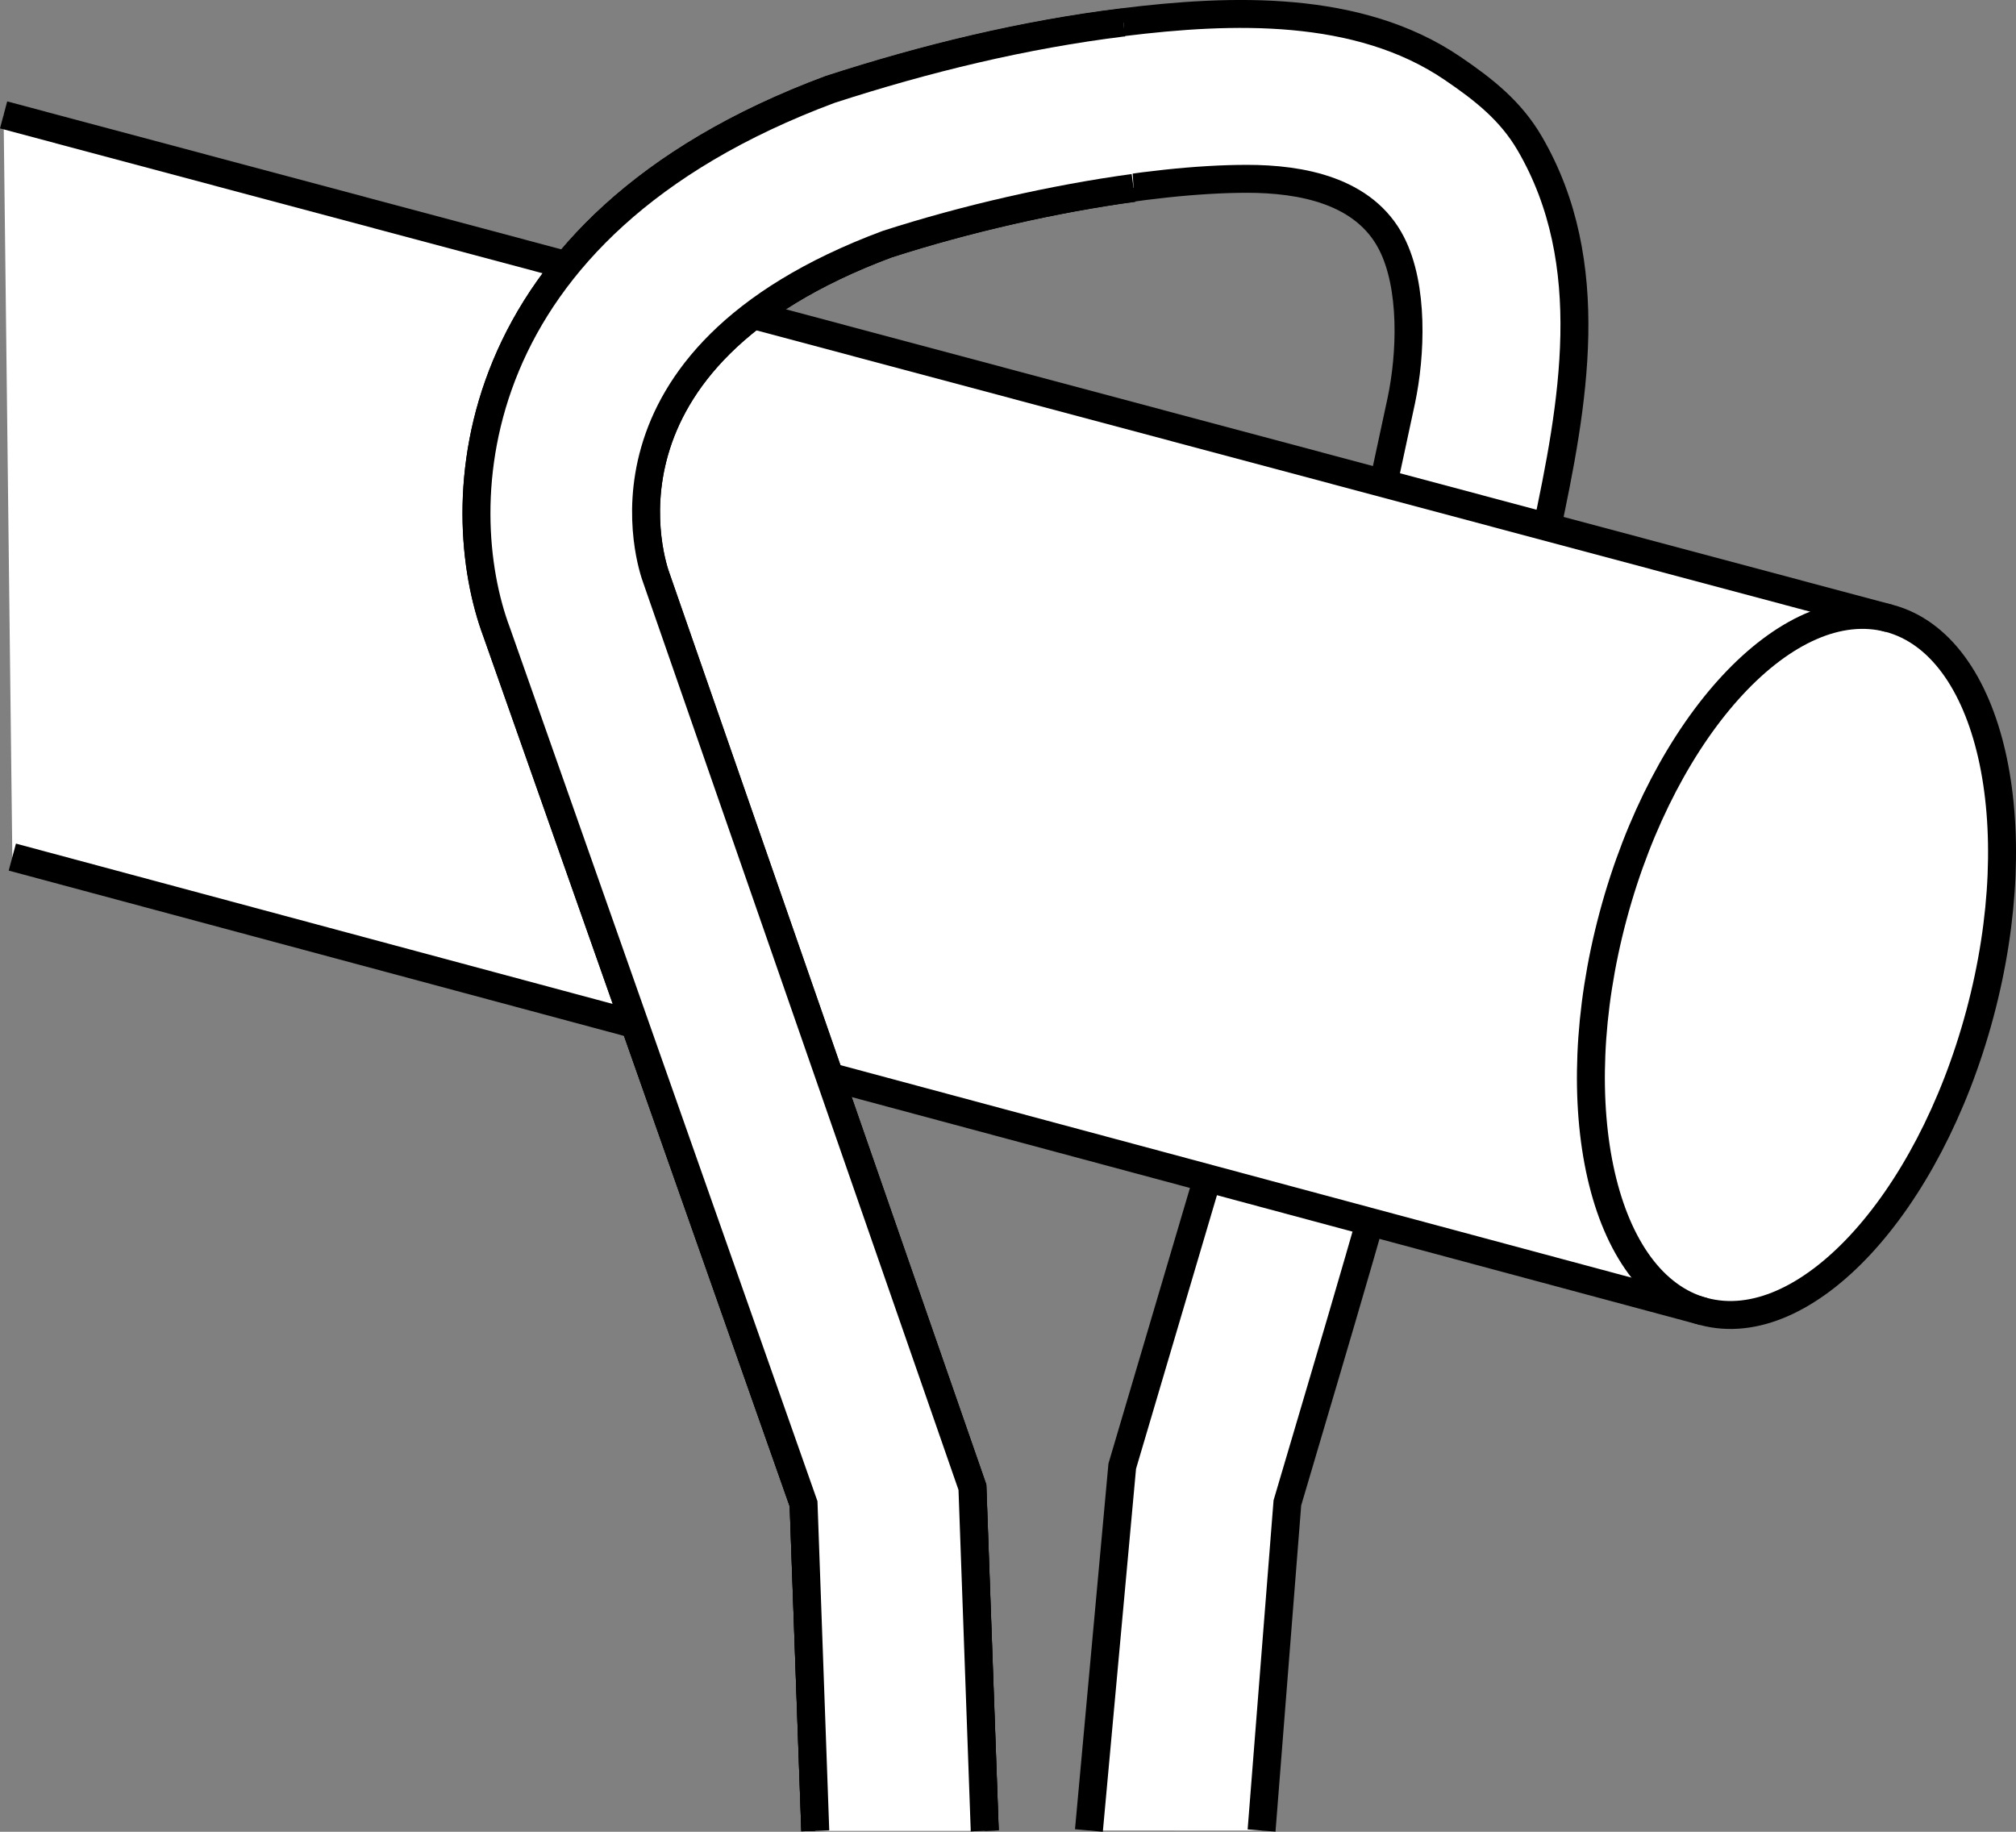
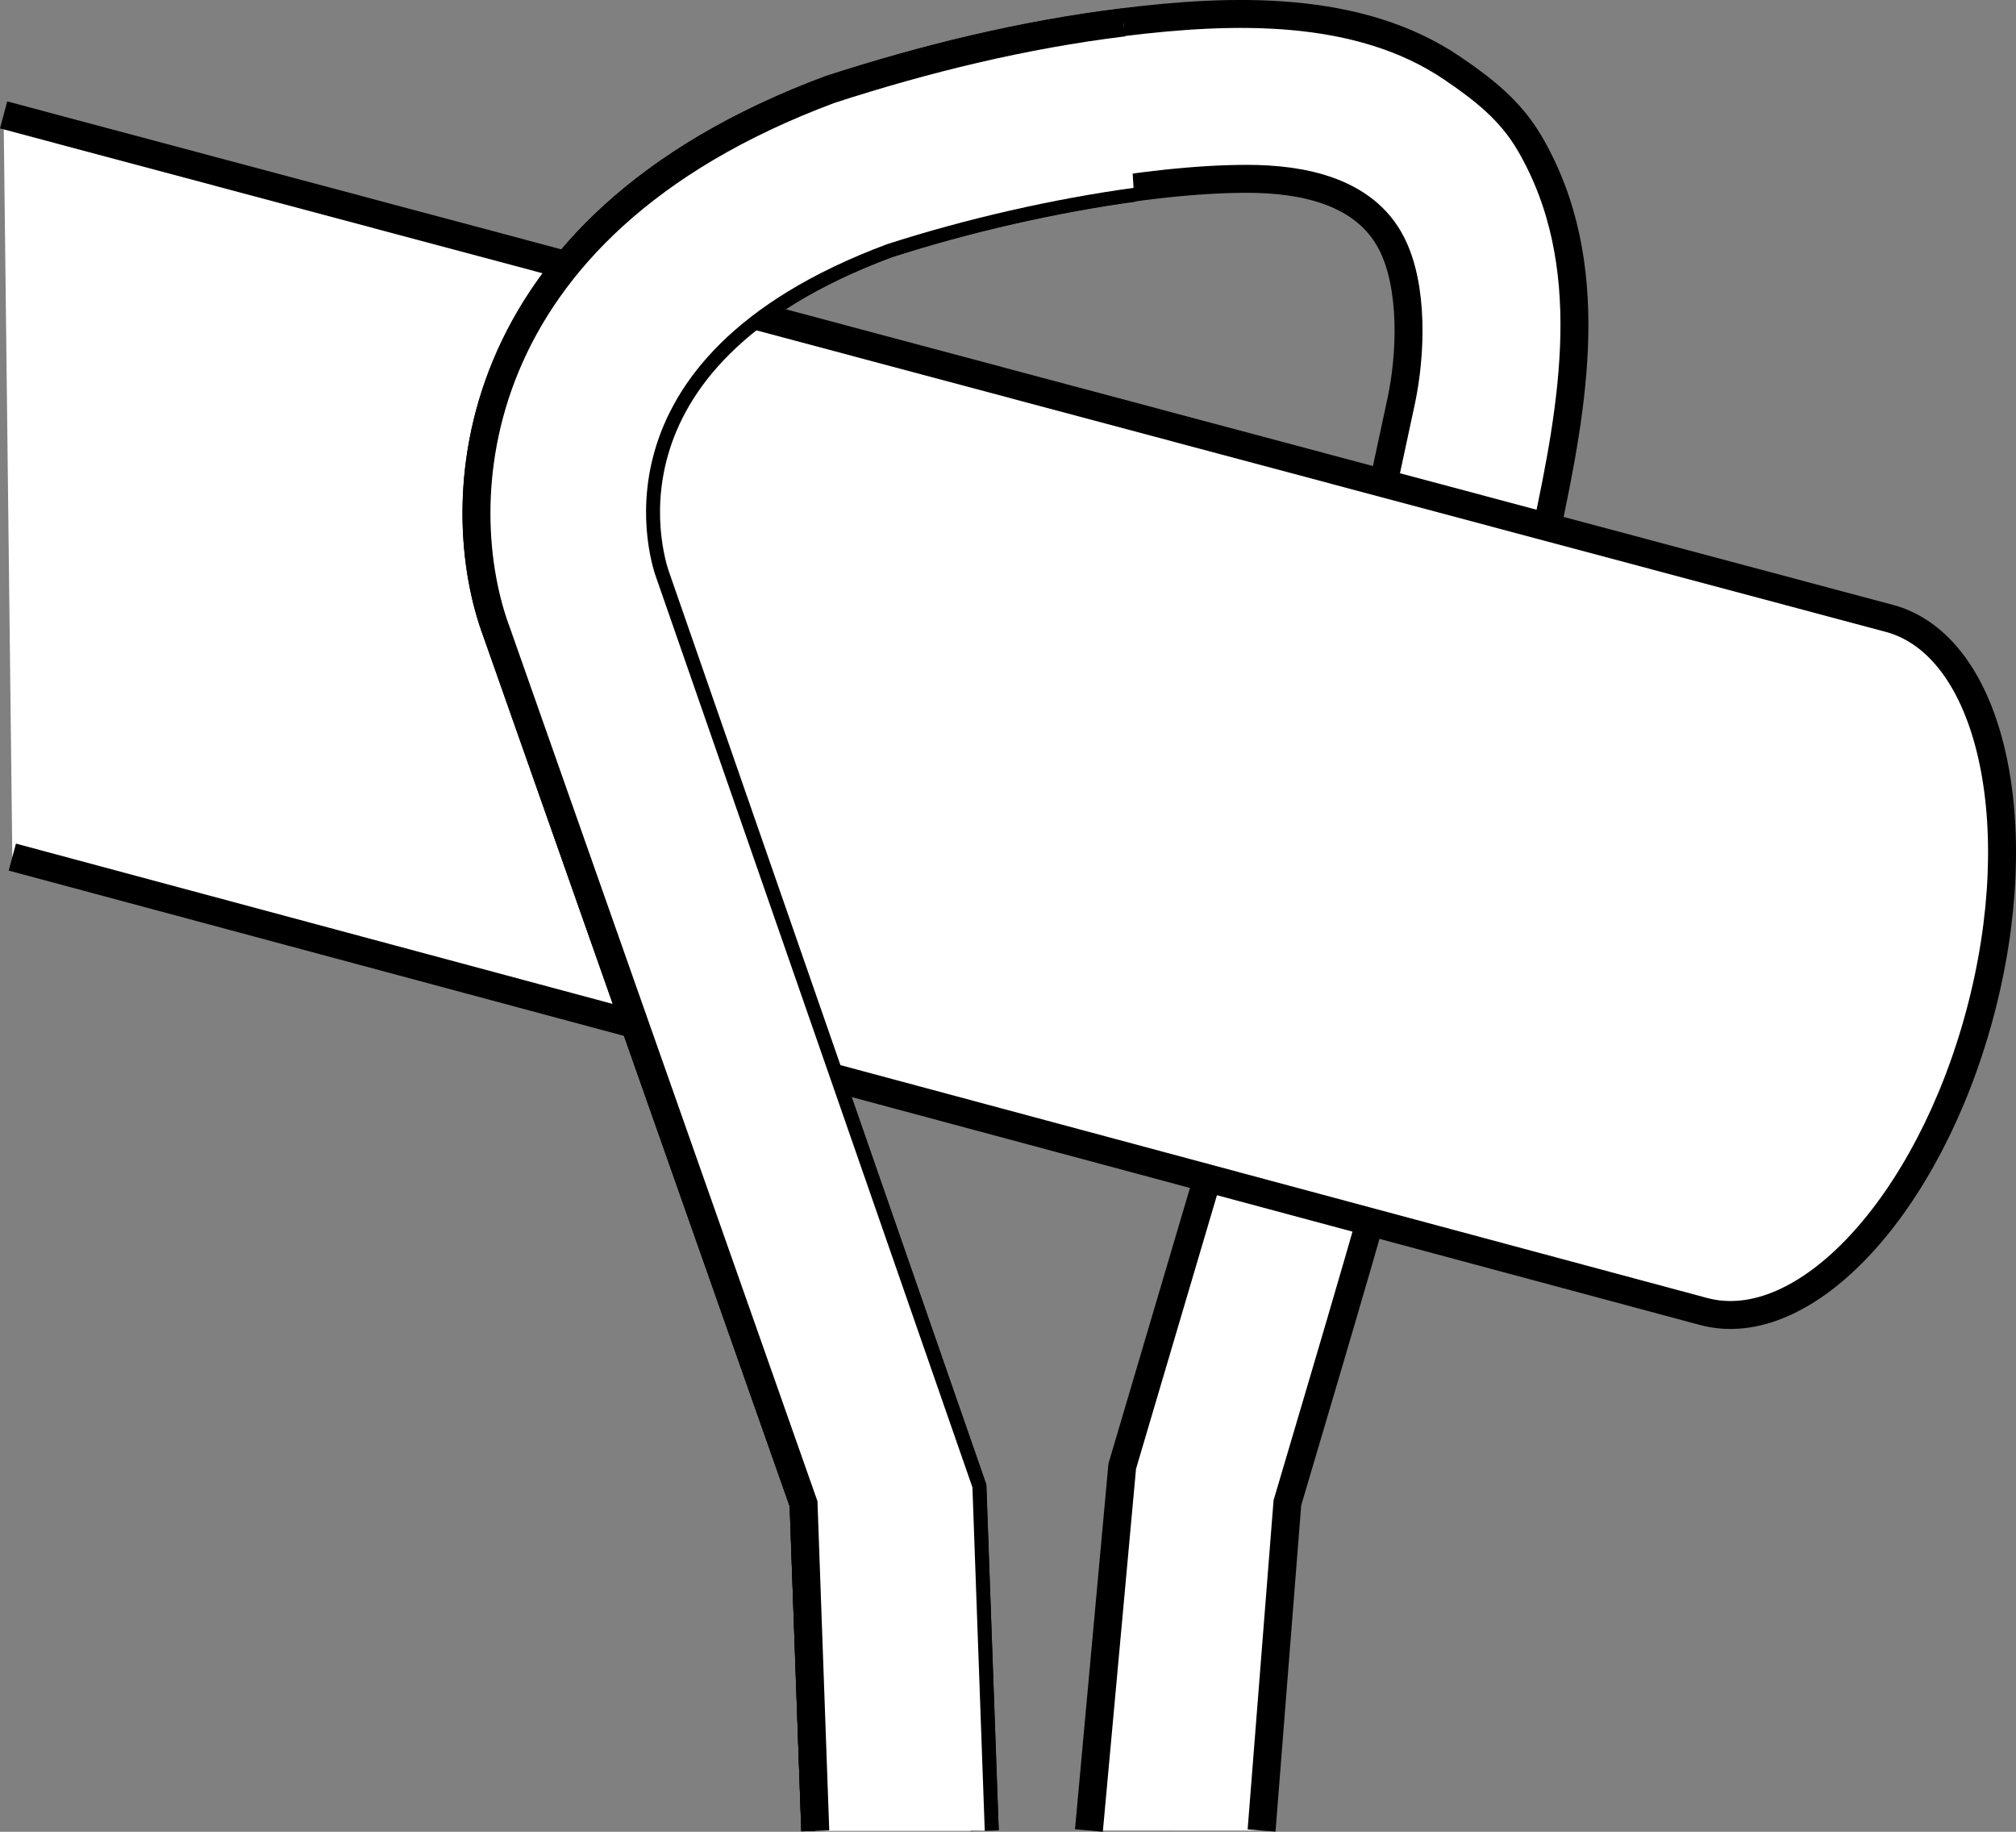
<svg xmlns="http://www.w3.org/2000/svg" version="1.1" id="image" x="0px" y="0px" width="57.717px" height="52.447px" viewBox="0 0 57.717 52.447" enable-background="new 0 0 57.717 52.447" xml:space="preserve">
  <rect x="0" y="0" width="57.717" height="52.447" fill="#808080" stroke="none" />
  <path fill="#FFFFFF" stroke="#000000" stroke-width="0.8" d="M23.341,52.41l-0.335-9.363l-8.786-24.954  c-1.352-3.609-1.122-11.564,9.545-15.537c2.729-0.886,5.547-1.572,8.397-1.922c3.097-0.381,6.724-0.511,9.419,1.32  c0.889,0.604,1.666,1.211,2.215,2.154c2.004,3.439,1.245,7.488,0.464,11.149  c-0.748,3.506-1.585,6.976-2.483,10.429c-1.204,4.63-2.52,9.227-3.882,13.832  c-0.346,1.17-0.692,2.341-1.038,3.511l-0.739,9.382 M31.175,52.41l0.954-10.43  c1.115-3.771,2.23-7.542,3.345-11.312c1.133-3.831,2.152-7.61,2.992-11.514c0.541-2.516,1.082-5.033,1.623-7.549  c0.01-0.045,0.019-0.09,0.029-0.135c0.278-1.313,0.358-3.261-0.281-4.506c-0.777-1.513-2.587-1.844-4.134-1.844  c-2.81,0-6.888,0.759-10.304,1.861c-8.836,3.294-6.703,9.296-6.609,9.55l9.051,26.044l0.353,9.835" />
  <path fill="#FFFFFF" stroke="#000000" stroke-width="0.8" stroke-miterlimit="10" d="M0.103,3.29l53.988,14.415  c2.899,0.777,4.059,5.849,2.59,11.329s-5.009,9.293-7.908,8.516L0.353,24.54" />
-   <path fill="none" stroke="#000000" stroke-width="0.8" stroke-miterlimit="10" d="M54.091,17.706  c-2.899-0.777-6.439,3.036-7.908,8.516s-0.309,10.552,2.59,11.329" />
  <path fill="none" stroke="#000000" stroke-width="0.8" d="M23.341,52.42l-0.335-9.363l-8.786-24.954  c-1.352-3.609-1.122-11.564,9.545-15.537c2.729-0.886,5.547-1.572,8.397-1.922 M32.453,5.379  c-2.272,0.31-4.807,0.886-7.056,1.612c-8.836,3.294-6.703,9.296-6.609,9.55l9.051,26.044l0.353,9.835" />
  <path fill="#FFFFFF" d="M23.341,52.42l-0.335-9.363l-8.786-24.954c-1.352-3.609-1.122-11.564,9.545-15.537  c2.729-0.886,5.547-1.572,8.397-1.922l0.291,4.735c-2.272,0.31-4.807,0.886-7.056,1.612  c-8.836,3.294-6.703,9.296-6.609,9.55L27.84,42.585l0.353,9.835" />
  <path fill="none" stroke="#000000" stroke-width="0.8" d="M23.341,52.42l-0.335-9.363l-8.786-24.954  c-1.352-3.609-1.122-11.564,9.545-15.537c2.729-0.886,5.547-1.572,8.397-1.922" />
-   <path fill="none" stroke="#000000" stroke-width="0.8" d="M32.453,5.379c-2.272,0.31-4.807,0.886-7.056,1.612  c-8.836,3.294-6.703,9.296-6.609,9.55l9.051,26.044l0.353,9.835" />
-   <path fill="none" stroke="#000000" stroke-width="0.8" d="M28.193,52.42" />
</svg>